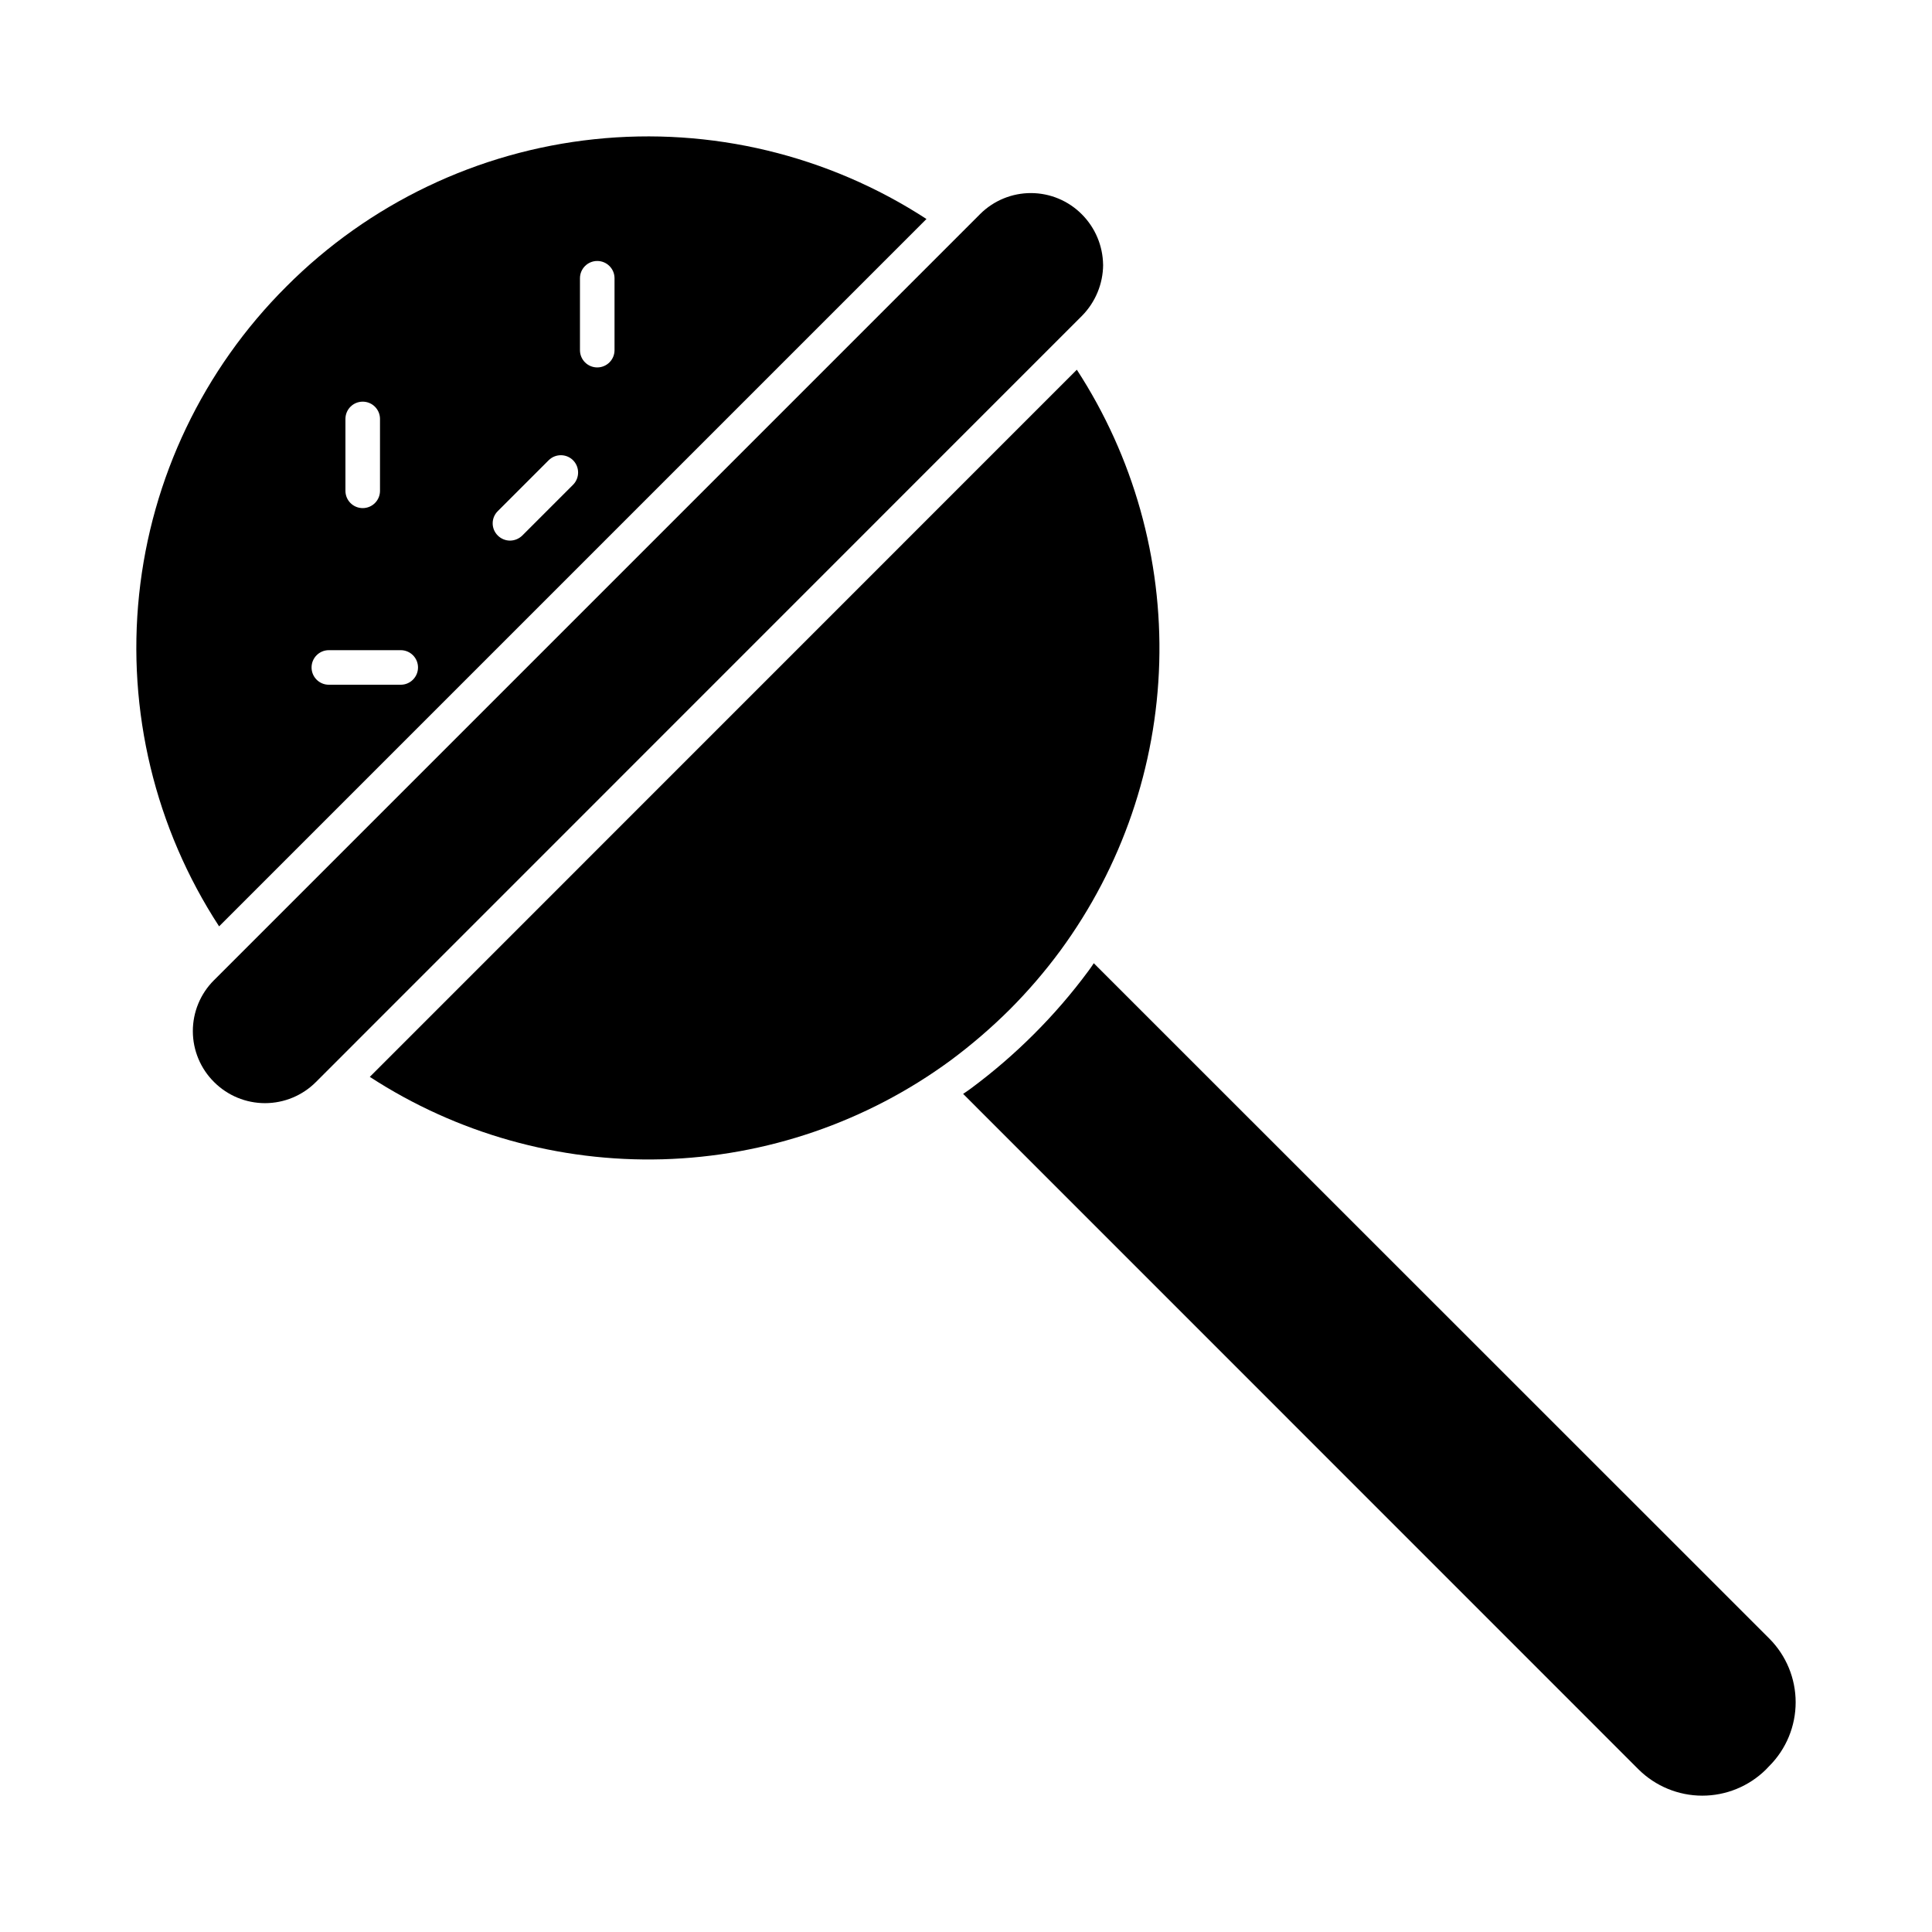
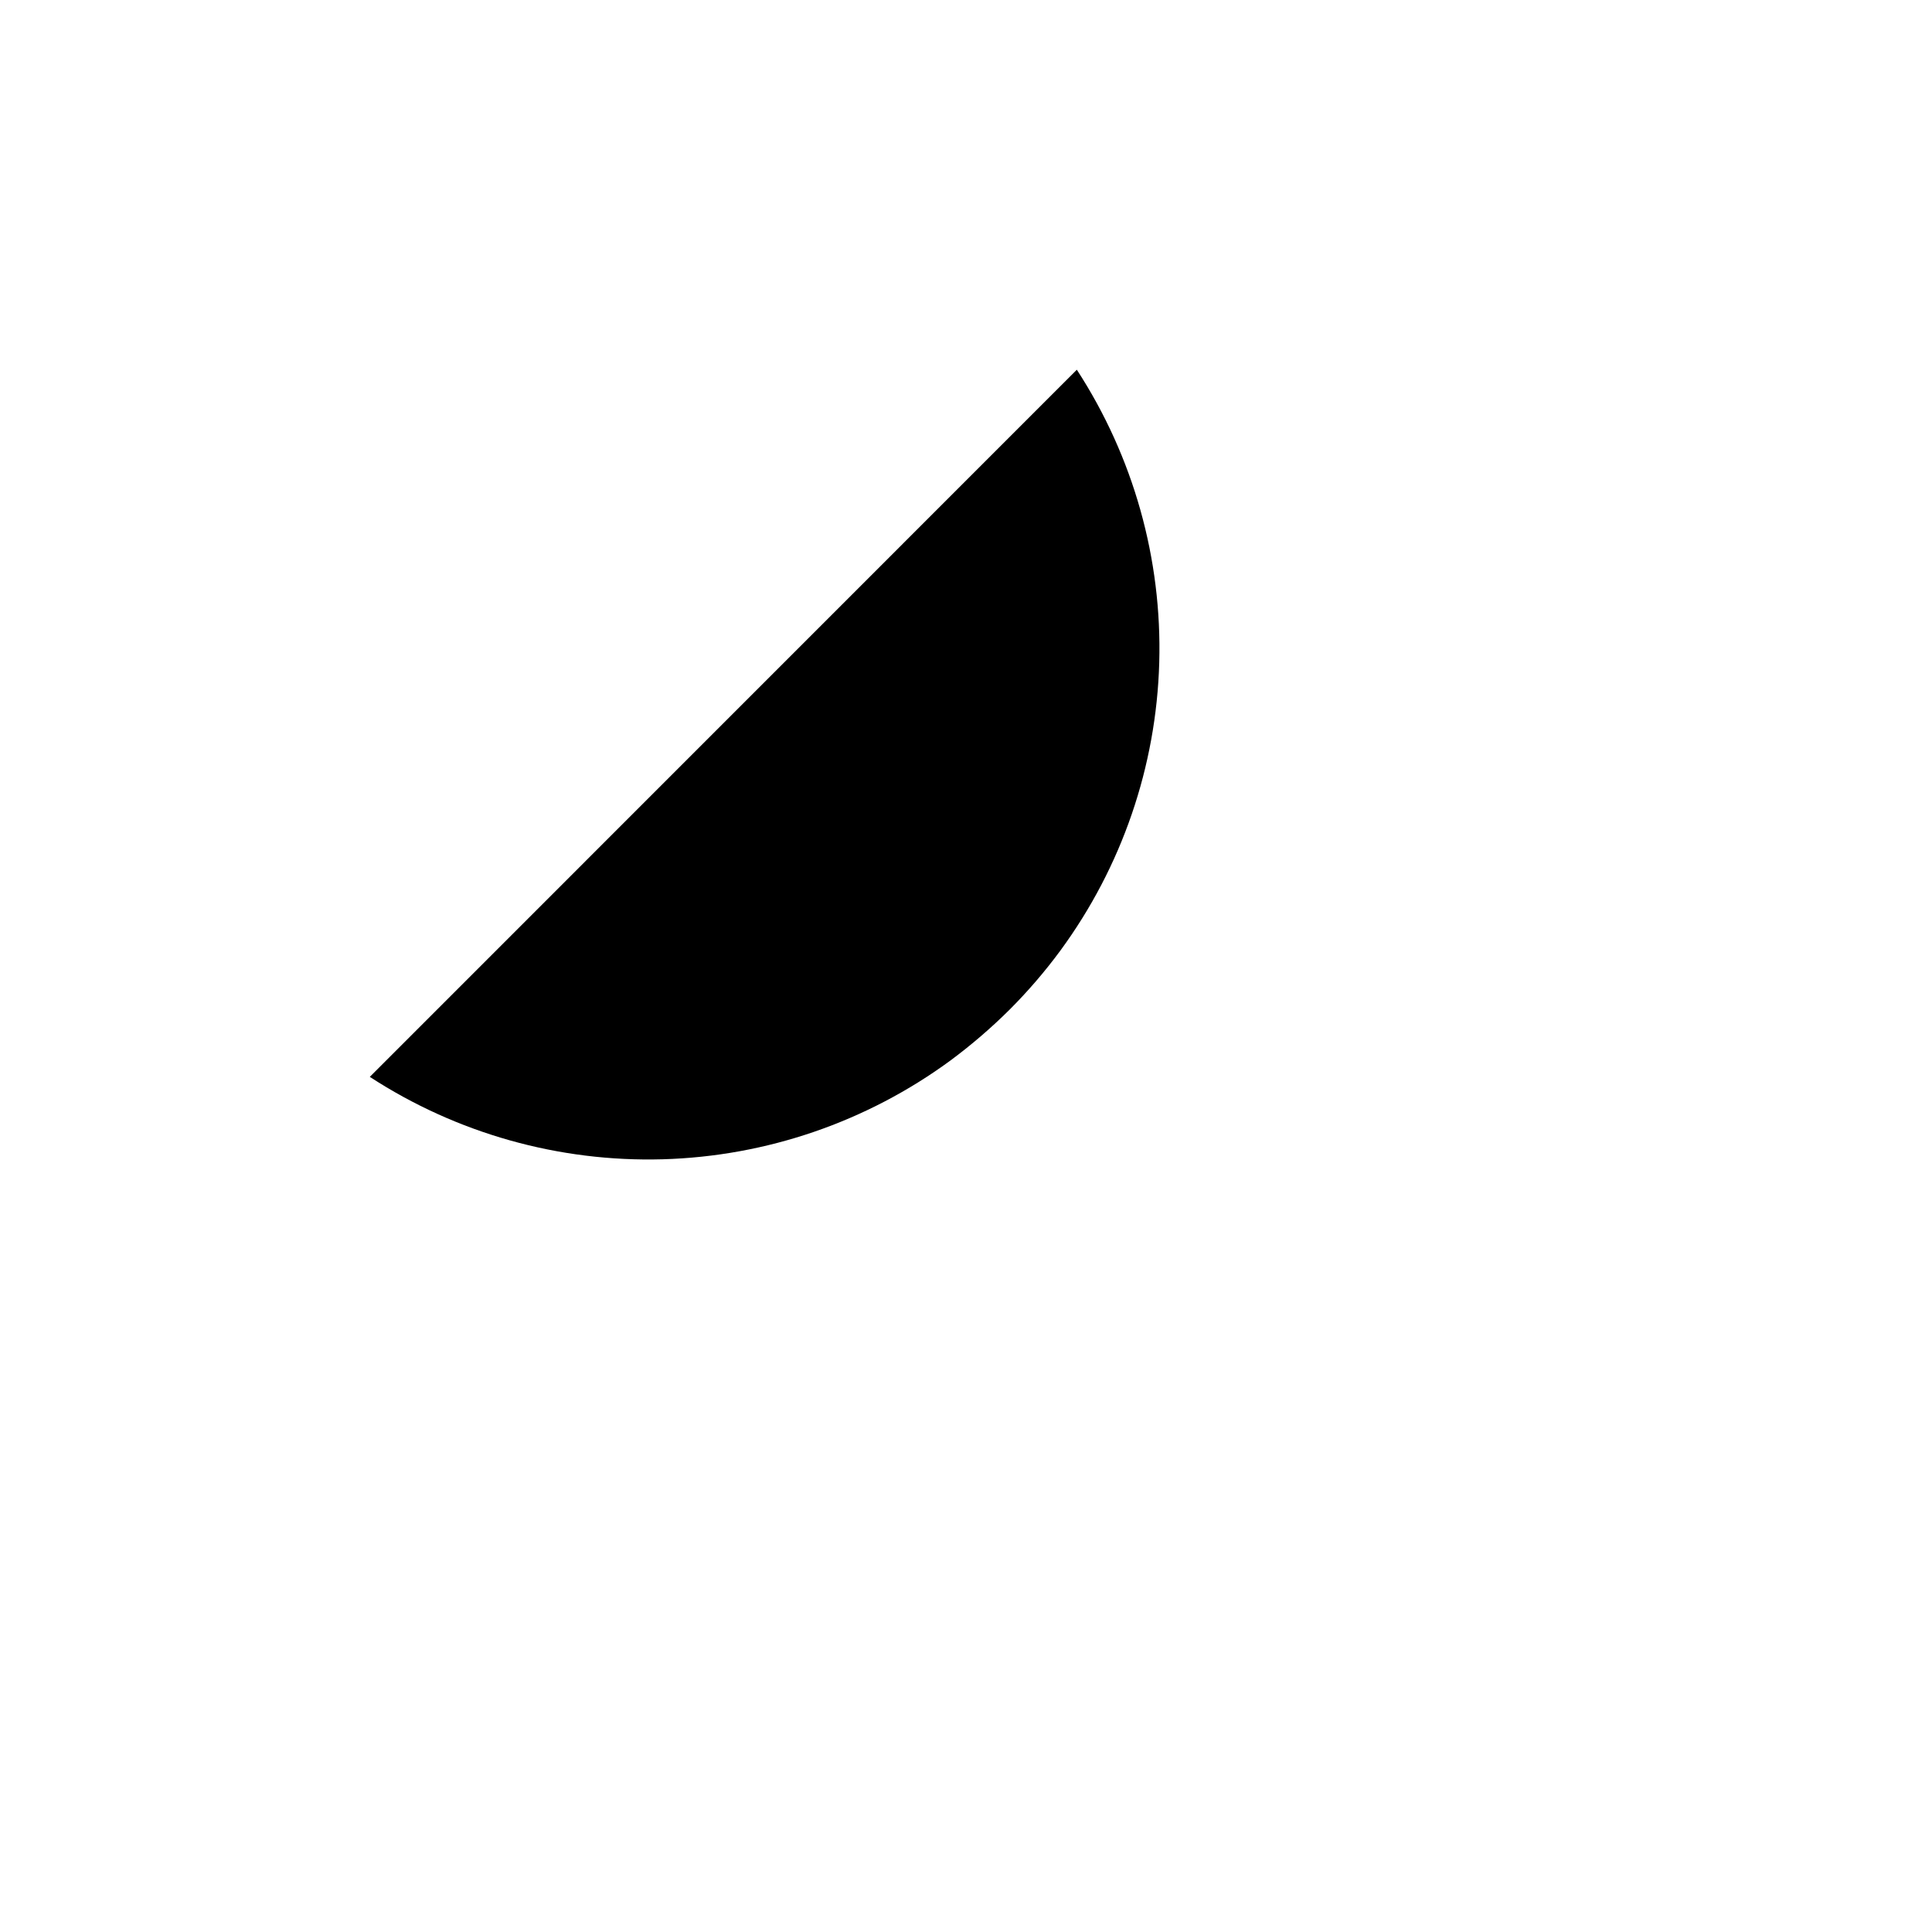
<svg xmlns="http://www.w3.org/2000/svg" fill="#000000" width="800px" height="800px" version="1.1" viewBox="144 144 512 512">
  <g>
-     <path d="m425.02 395.9c-4.09 5.551-8.594 10.785-13.465 15.664-4.891 4.859-10.125 9.359-15.664 13.469-22.172 16.273-48.773 25.41-76.266 26.188-27.492 0.777-54.57-6.84-77.625-21.84l187.37-187.4c15 23.062 22.617 50.141 21.84 77.641-0.777 27.496-9.914 54.102-26.191 76.277z" />
-     <path d="m612.9 611.99-0.918 0.961h0.004c-4.5 4.441-10.566 6.926-16.887 6.918-6.32-0.008-12.383-2.512-16.871-6.961l-178.99-179.02c0.688-0.457 1.418-0.961 2.106-1.465 5.906-4.379 11.477-9.184 16.672-14.383 5.203-5.191 10.012-10.762 14.383-16.672 0.504-0.688 1.008-1.375 1.465-2.106l179.04 178.99c4.461 4.484 6.965 10.547 6.965 16.871 0 6.32-2.504 12.387-6.965 16.867z" />
-     <path d="m436.34 214.17c-0.031 5.059-2.039 9.902-5.586 13.508l-203.04 203.08c-3.57 3.574-8.414 5.582-13.465 5.59h-0.047c-5.051-0.008-9.895-2.016-13.465-5.59-3.598-3.562-5.625-8.414-5.633-13.477-0.008-5.066 2-9.922 5.586-13.5l203.08-203.08c3.582-3.559 8.434-5.551 13.484-5.535 5.051 0.02 9.887 2.043 13.445 5.629 3.547 3.555 5.566 8.352 5.633 13.375z" />
-     <path d="m219.88 219.94c-21.992 21.918-35.766 50.734-39.012 81.613-3.242 30.879 4.238 61.93 21.195 87.941l187.46-187.46h-0.004c-26.035-16.938-57.109-24.402-88-21.141-30.891 3.258-59.719 17.047-81.645 39.051zm15.664 35.082c0-2.527 2.051-4.578 4.578-4.578 2.531 0 4.582 2.051 4.582 4.578v19.055c0 2.527-2.051 4.578-4.582 4.578-2.527 0-4.578-2.051-4.578-4.578zm14.656 70.441h-19.055c-2.527 0-4.578-2.051-4.578-4.578 0-2.531 2.051-4.582 4.578-4.582h19.055c2.527 0 4.578 2.051 4.578 4.582 0 2.527-2.051 4.578-4.578 4.578zm45.664-52.992-13.469 13.469c-0.871 0.848-2.035 1.32-3.25 1.328-1.203-0.008-2.352-0.484-3.207-1.328-0.879-0.855-1.375-2.027-1.375-3.254 0-1.223 0.496-2.398 1.375-3.25l13.465-13.465c1.789-1.777 4.672-1.777 6.461 0 1.785 1.797 1.785 4.703 0 6.5zm10.992-35.68v0.004c0 2.527-2.051 4.578-4.582 4.578-2.527 0-4.578-2.051-4.578-4.578v-19.055c0-2.527 2.051-4.578 4.578-4.578 2.531 0 4.582 2.051 4.582 4.578z" />
+     <path d="m425.02 395.9c-4.09 5.551-8.594 10.785-13.465 15.664-4.891 4.859-10.125 9.359-15.664 13.469-22.172 16.273-48.773 25.41-76.266 26.188-27.492 0.777-54.57-6.84-77.625-21.84l187.37-187.4c15 23.062 22.617 50.141 21.84 77.641-0.777 27.496-9.914 54.102-26.191 76.277" />
  </g>
</svg>